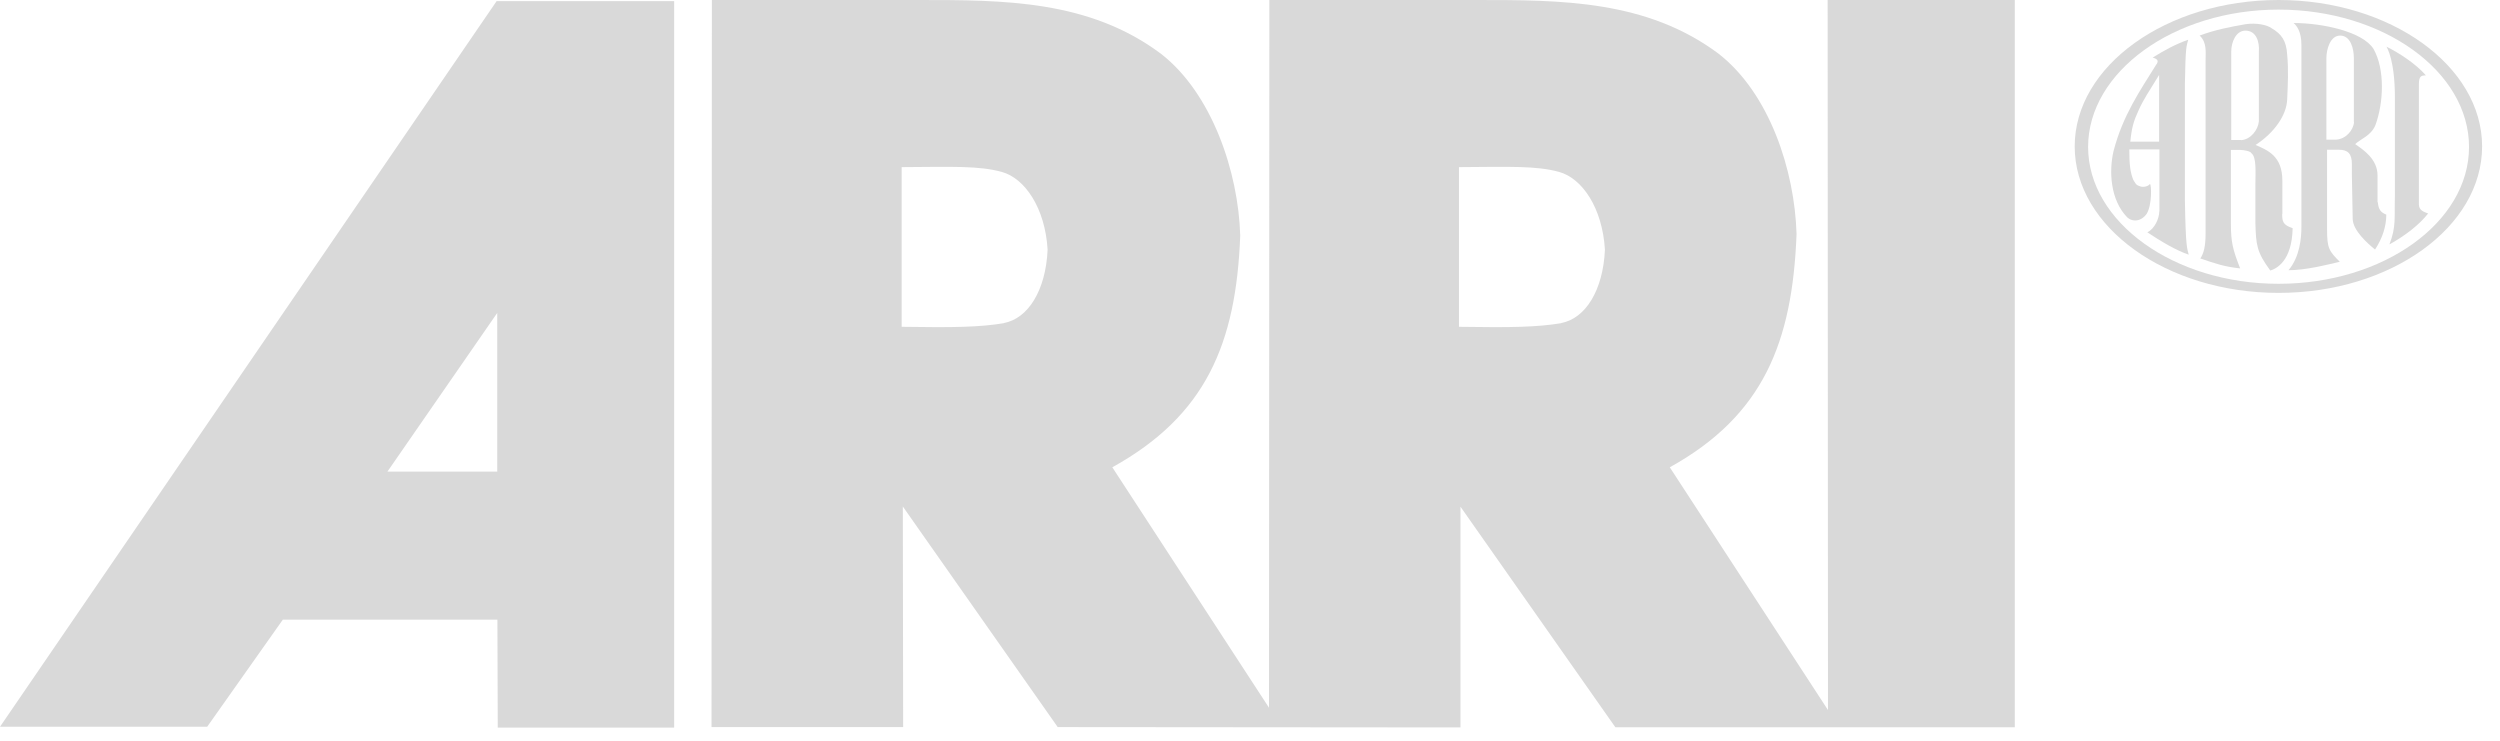
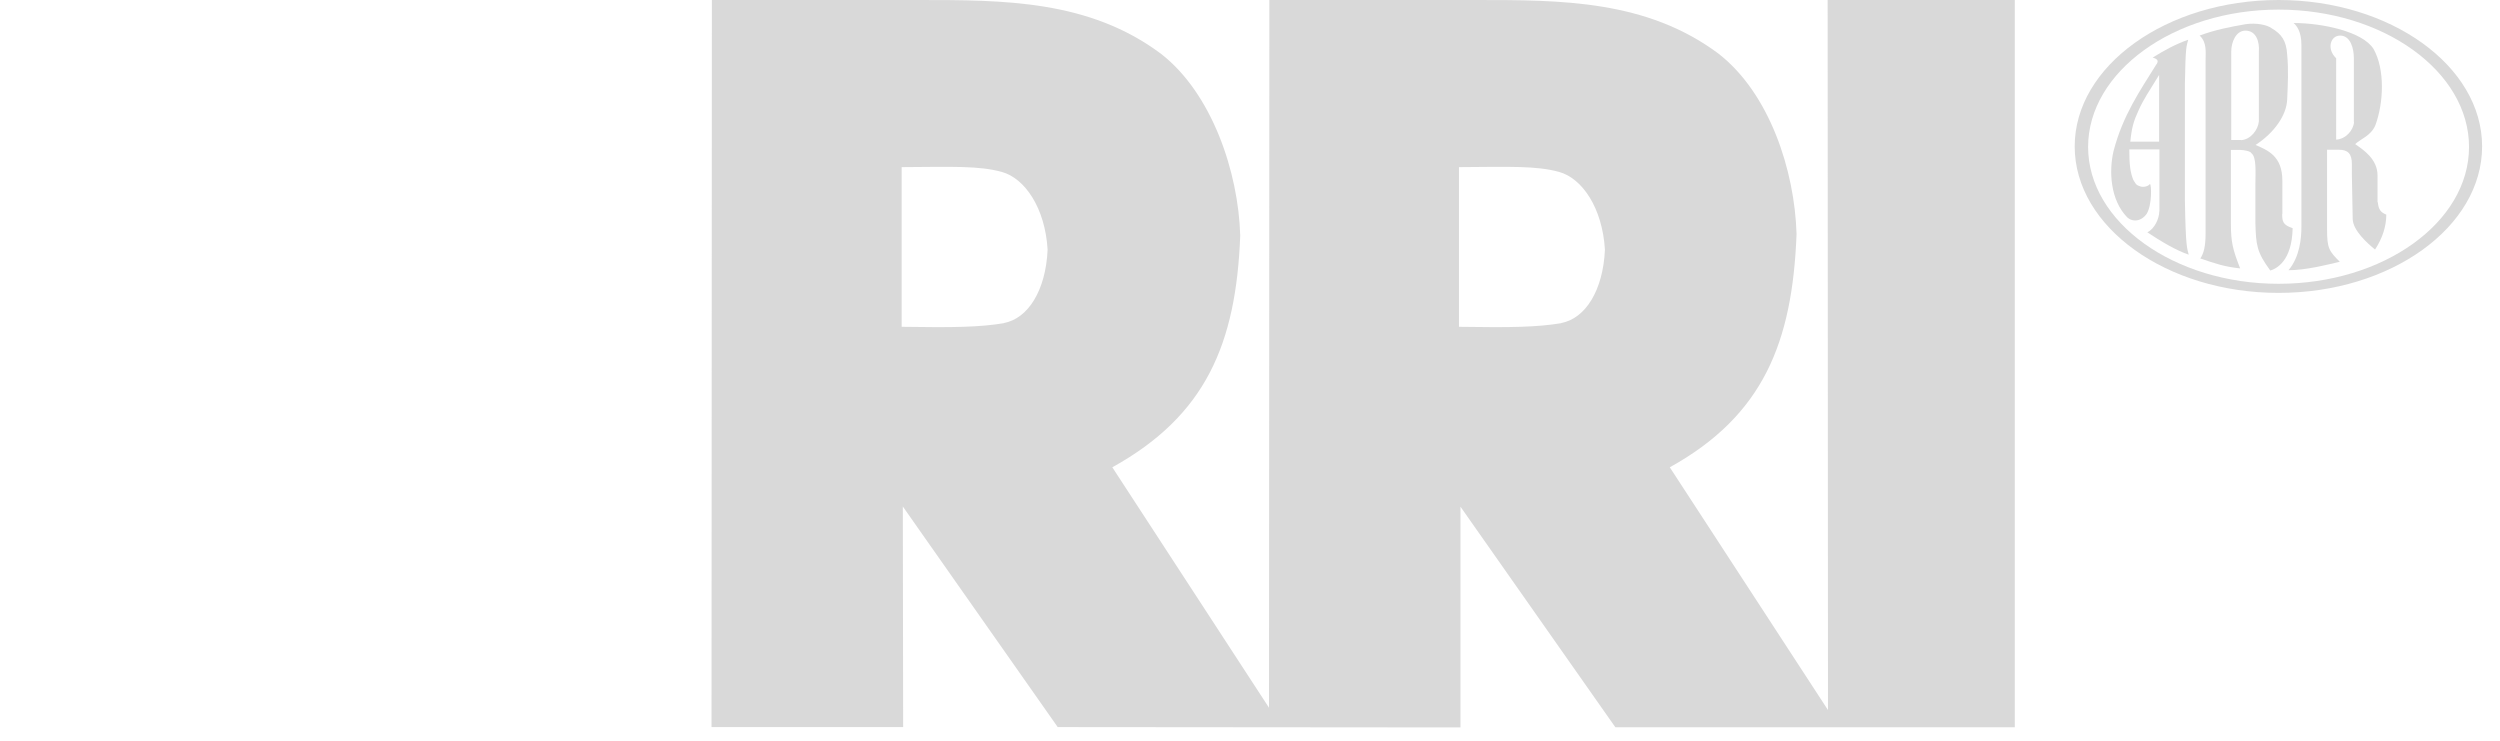
<svg xmlns="http://www.w3.org/2000/svg" width="108" height="32" viewBox="0 0 108 32" fill="none">
  <path d="M98.434 0C93.595 0 89.627 2.845 89.627 6.326C89.627 9.808 93.595 12.653 98.434 12.653C103.274 12.653 107.227 9.815 107.227 6.326C107.227 2.838 103.252 0 98.434 0ZM98.434 12.26C93.916 12.26 90.206 9.593 90.206 6.348C90.206 3.102 93.916 0.415 98.434 0.415C102.952 0.415 106.662 3.081 106.662 6.348C106.662 9.615 102.952 12.26 98.434 12.26Z" fill="#D9D9D9" />
-   <path d="M103.095 2.016C103.645 2.288 104.367 2.759 104.796 3.253C104.603 3.267 104.496 3.267 104.496 3.653V8.835C104.496 9.093 104.725 9.157 104.896 9.222C104.51 9.708 103.931 10.165 103.224 10.558C103.524 9.772 103.431 9.415 103.46 8.449V4.218C103.46 2.609 103.124 2.066 103.095 2.016Z" fill="#D9D9D9" />
  <path d="M98.598 9.236V7.806C98.598 6.727 97.955 6.491 97.44 6.262C98.255 5.733 98.777 4.975 98.806 4.303C98.834 3.646 98.87 3.031 98.806 2.359C98.77 1.766 98.57 1.473 98.127 1.215C97.934 1.072 97.469 0.979 97.019 1.044C96.375 1.158 95.703 1.28 95.024 1.537C95.346 1.83 95.281 2.259 95.281 2.616V10.101C95.281 10.63 95.203 10.951 95.053 11.166C95.732 11.395 96.096 11.523 96.775 11.595C96.454 10.78 96.375 10.451 96.375 9.672V6.477H96.775C96.918 6.477 97.226 6.527 97.262 6.62C97.49 6.791 97.433 7.456 97.433 7.985V9.643C97.462 10.58 97.483 10.88 98.077 11.688C98.334 11.609 99.013 11.287 99.042 9.858C98.62 9.715 98.591 9.572 98.591 9.243L98.598 9.236ZM96.811 6.048H96.389V2.238C96.389 1.809 96.597 1.323 97.004 1.323C97.469 1.323 97.619 1.809 97.583 2.238V5.247C97.548 5.612 97.226 6.033 96.811 6.055V6.048Z" fill="#D9D9D9" />
-   <path d="M102.709 8.735V7.577C102.709 6.87 102.094 6.469 101.744 6.226C101.98 5.998 102.423 5.869 102.616 5.411C102.973 4.446 103.038 3.002 102.537 2.116C102.073 1.365 100.321 0.994 99.085 0.994C99.213 1.108 99.421 1.358 99.421 1.937V9.808C99.421 10.272 99.356 11.094 98.863 11.673C99.606 11.673 100.5 11.445 101.079 11.309C100.614 10.844 100.529 10.73 100.529 9.908V6.469H101.043C101.429 6.469 101.601 6.641 101.601 7.084V7.549L101.637 9.479C101.665 9.965 102.251 10.494 102.602 10.78C102.923 10.287 103.088 9.779 103.088 9.272C102.859 9.179 102.752 9.064 102.723 8.743L102.709 8.735ZM101.694 5.283C101.658 5.64 101.336 6.005 100.922 6.033H100.5V2.516C100.5 2.116 100.672 1.537 101.093 1.537C101.544 1.537 101.687 2.095 101.687 2.516V5.283H101.694Z" fill="#D9D9D9" />
+   <path d="M102.709 8.735V7.577C102.709 6.87 102.094 6.469 101.744 6.226C101.98 5.998 102.423 5.869 102.616 5.411C102.973 4.446 103.038 3.002 102.537 2.116C102.073 1.365 100.321 0.994 99.085 0.994C99.213 1.108 99.421 1.358 99.421 1.937V9.808C99.421 10.272 99.356 11.094 98.863 11.673C99.606 11.673 100.5 11.445 101.079 11.309C100.614 10.844 100.529 10.73 100.529 9.908V6.469H101.043C101.429 6.469 101.601 6.641 101.601 7.084V7.549L101.637 9.479C101.665 9.965 102.251 10.494 102.602 10.78C102.923 10.287 103.088 9.779 103.088 9.272C102.859 9.179 102.752 9.064 102.723 8.743L102.709 8.735ZM101.694 5.283C101.658 5.64 101.336 6.005 100.922 6.033V2.516C100.5 2.116 100.672 1.537 101.093 1.537C101.544 1.537 101.687 2.095 101.687 2.516V5.283H101.694Z" fill="#D9D9D9" />
  <path d="M93.28 9.136C93.28 9.429 93.087 9.879 92.765 10.036C93.344 10.422 94.016 10.823 94.552 11.001C94.488 10.716 94.424 10.773 94.388 8.671V3.596C94.417 1.973 94.452 2.023 94.531 1.716C93.981 1.909 93.487 2.18 92.994 2.488C93.23 2.552 93.266 2.645 93.137 2.809C92.451 3.917 91.707 4.982 91.307 6.519C91.1 7.391 91.164 8.628 91.886 9.379C92.122 9.607 92.501 9.572 92.737 9.236C92.973 8.85 92.944 7.985 92.88 7.949C92.815 8.028 92.672 8.092 92.494 8.063C92.329 7.999 92.301 8.028 92.158 7.77C92.029 7.449 91.986 7.127 91.986 6.455H93.287V9.136H93.28ZM93.266 6.119H92.029C92.093 5.497 92.172 5.233 92.386 4.768C92.594 4.303 92.815 3.982 93.273 3.238V6.112L93.266 6.119Z" fill="#D9D9D9" />
-   <path d="M21.453 0.05L0 31.396H8.95L12.217 26.771H21.488L21.503 31.432H29.123V0.05H21.453ZM16.742 20.366L21.481 13.518V20.373H16.742V20.366Z" fill="#D9D9D9" />
  <path d="M78.954 0L78.969 30.674L72.135 20.187C76.174 17.95 77.432 14.79 77.611 10.115C77.532 7.363 76.445 4.032 74.237 2.316C71.127 0 67.445 0 63.764 0H54.836L54.821 30.574L48.052 20.187C52.091 17.95 53.399 14.854 53.578 10.179C53.499 7.427 52.355 4.032 50.154 2.323C47.044 0 43.362 0 39.681 0H30.753L30.738 31.41H39.016L39.002 21.881L45.693 31.41L63.092 31.425V21.889L69.783 31.417H87.039V0H78.969H78.954ZM43.37 13.961C42.333 14.133 41.225 14.154 38.952 14.118V7.22C41.146 7.206 42.297 7.156 43.277 7.427C44.27 7.699 45.15 8.978 45.257 10.787C45.178 12.546 44.413 13.761 43.37 13.954V13.961ZM67.445 13.961C66.409 14.133 65.301 14.154 63.028 14.118V7.22C65.222 7.206 66.373 7.156 67.353 7.427C68.346 7.699 69.225 8.978 69.333 10.787C69.254 12.546 68.489 13.761 67.445 13.954V13.961Z" fill="#D9D9D9" />
</svg>